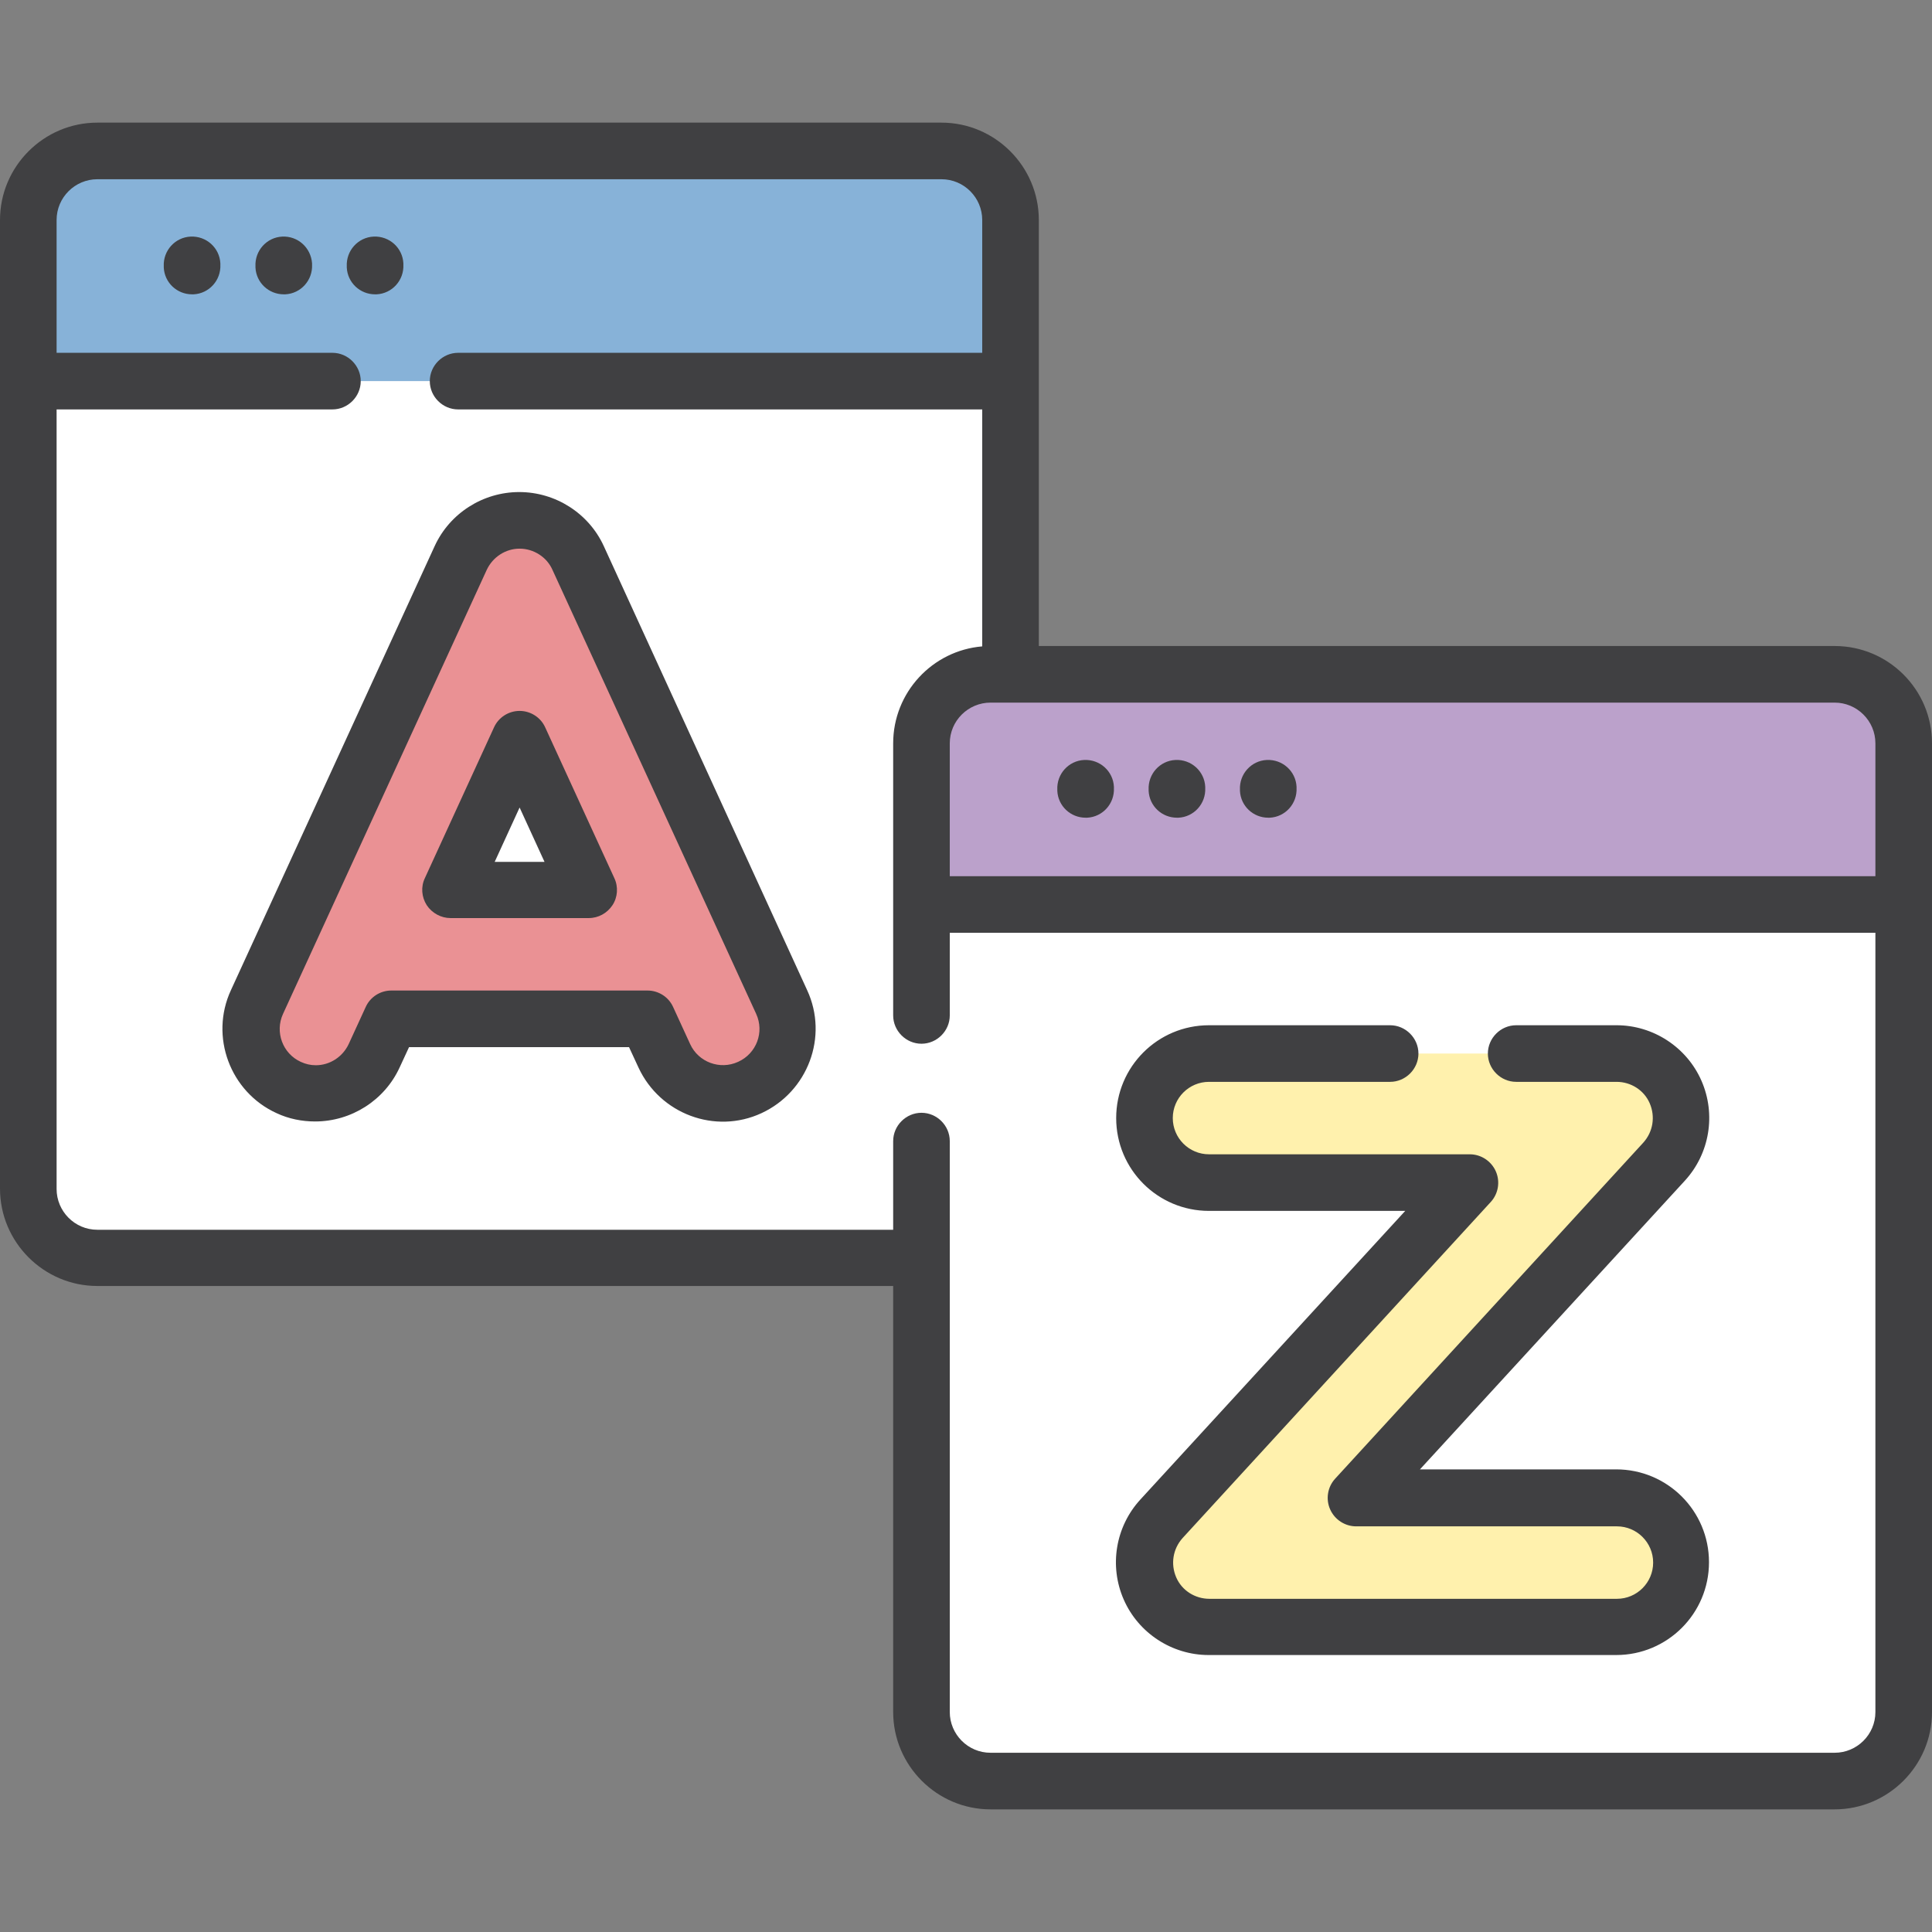
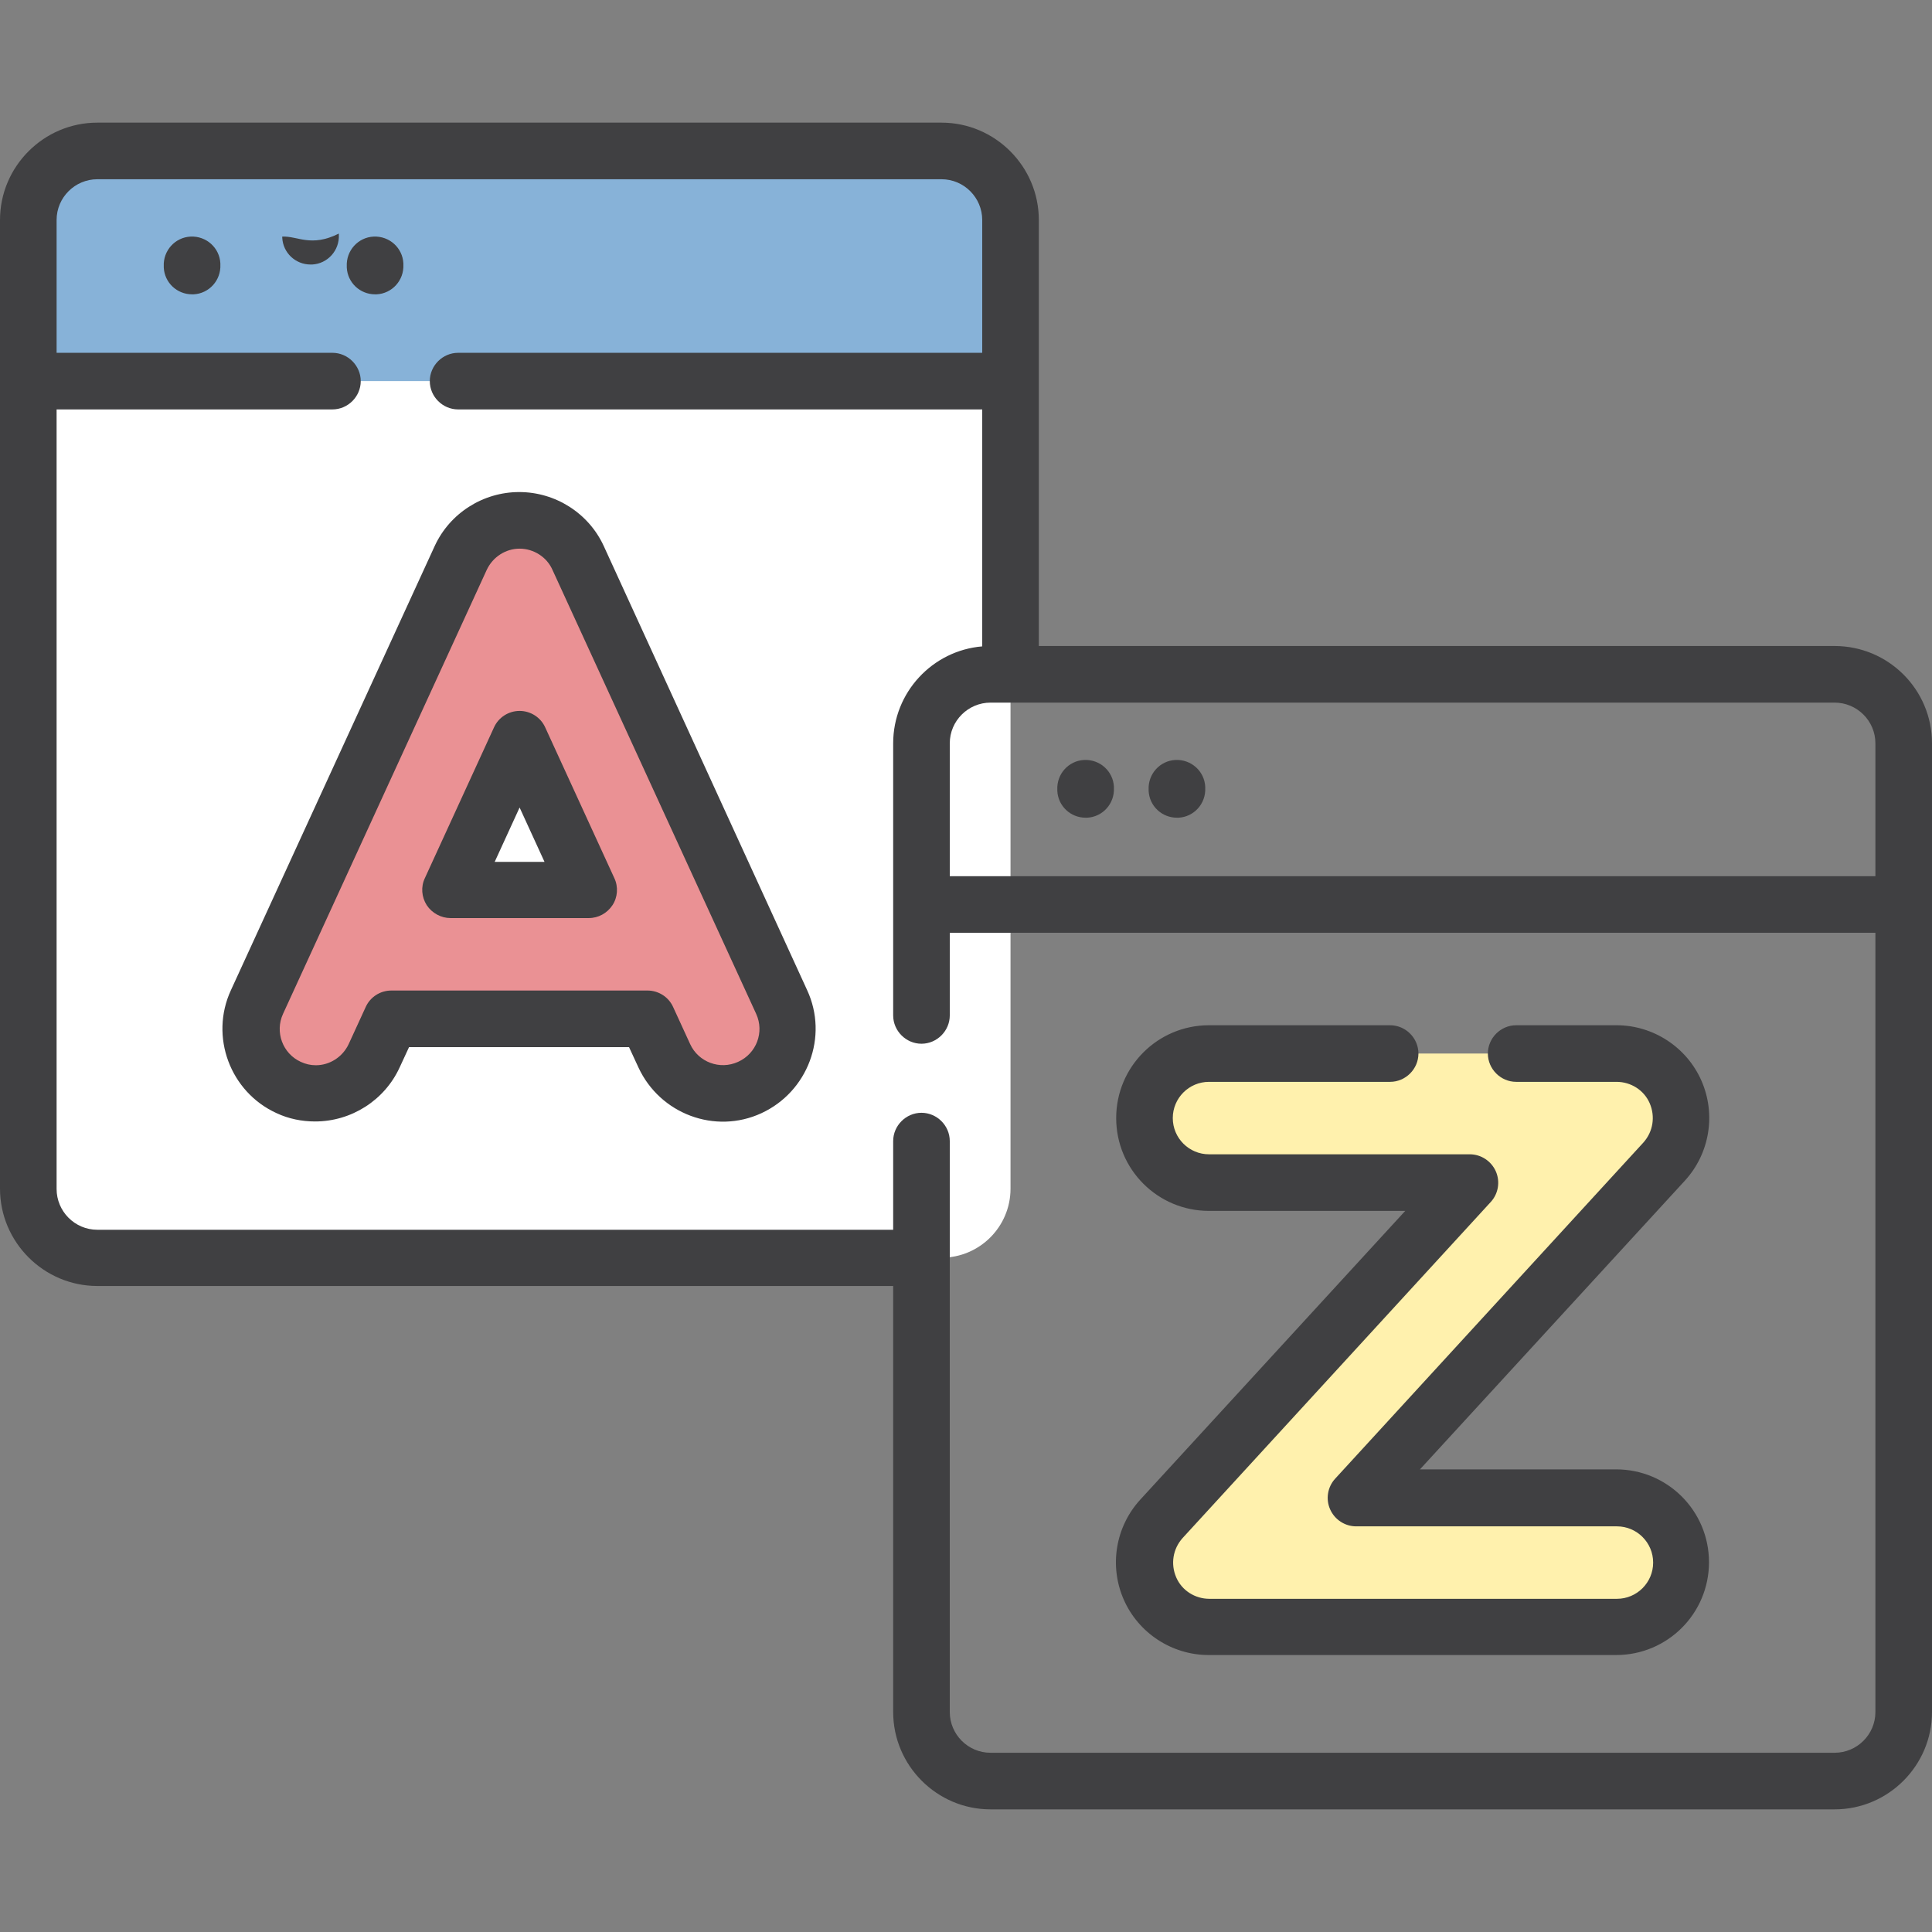
<svg xmlns="http://www.w3.org/2000/svg" version="1.1" id="Capa_1" x="0px" y="0px" viewBox="0 0 512 512" style="enable-background:new 0 0 512 512;" xml:space="preserve">
  <rect x="0" y="0" width="512" height="512" fill="#808080" stroke="none" />
  <style type="text/css">
	.st0{fill:#FFFFFF;}
	.st1{fill:#87B2D8;}
	.st2{fill:#EA9194;}
	.st3{fill:#BBA1CB;}
	.st4{fill:#FFF1AD;}
	.st5{fill:#404042;}
</style>
  <g>
    <g>
      <g>
        <g>
          <path class="st0" d="M249.5,333.3H25.8c-10.1,0-18.3-8.2-18.3-18.3V58.3C7.5,48.2,15.7,40,25.8,40h223.7      c10.1,0,18.3,8.2,18.3,18.3V315C267.8,325.1,259.6,333.3,249.5,333.3L249.5,333.3z" />
          <path class="st1" d="M267.8,58.3V101H7.5V58.3C7.5,48.2,15.7,40,25.8,40h223.7C259.6,40,267.8,48.2,267.8,58.3z" />
        </g>
      </g>
      <g>
        <g>
          <path class="st2" d="M207.2,265.6l-54-117.7c-2.8-6.1-8.9-10-15.5-10s-12.8,3.9-15.5,10l-54,117.7c-3.9,8.6-0.2,18.7,8.4,22.7      c2.3,1.1,4.7,1.6,7.1,1.6c6.5,0,12.7-3.7,15.6-10l4.5-9.8h67.9l4.5,9.8c3.9,8.6,14.1,12.3,22.7,8.4      C207.4,284.3,211.1,274.1,207.2,265.6L207.2,265.6z M119.4,235.9l18.3-39.9l18.3,39.9H119.4z" />
        </g>
      </g>
    </g>
    <g>
      <g>
        <g>
          <g>
-             <path class="st0" d="M486.2,472H262.5c-10.1,0-18.3-8.2-18.3-18.3V197c0-10.1,8.2-18.3,18.3-18.3h223.7       c10.1,0,18.3,8.2,18.3,18.3v256.7C504.5,463.8,496.3,472,486.2,472z" />
-           </g>
+             </g>
          <g>
-             <path class="st3" d="M504.5,197v42.7H244.2V197c0-10.1,8.2-18.3,18.3-18.3h223.7C496.3,178.7,504.5,186.9,504.5,197z" />
-           </g>
+             </g>
        </g>
      </g>
      <g>
        <path class="st4" d="M428.3,431.1h-108c-6.8,0-12.9-4-15.6-10.2s-1.5-13.4,3.1-18.4l81.7-89.1h-69.1c-9.4,0-17.1-7.7-17.1-17.1     s7.7-17.1,17.1-17.1h108c6.8,0,12.9,4,15.6,10.2s1.5,13.4-3.1,18.4l-81.7,89.1h69.1c9.4,0,17.1,7.7,17.1,17.1     S437.8,431.1,428.3,431.1z" />
      </g>
    </g>
  </g>
  <g>
    <path class="st5" d="M144.5,192.8c-1.2-2.7-3.9-4.4-6.8-4.4s-5.6,1.7-6.8,4.4l-18.3,39.9c-1.1,2.3-0.9,5,0.5,7.2   c1.4,2.1,3.8,3.4,6.3,3.4H156c2.6,0,4.9-1.3,6.3-3.4s1.6-4.9,0.5-7.2L144.5,192.8z M131.1,228.4l6.6-14.4l6.6,14.4H131.1z" />
    <path class="st5" d="M160,144.7c-4-8.7-12.8-14.3-22.4-14.3c-9.6,0-18.4,5.6-22.4,14.3l-54,117.7c-5.7,12.3-0.2,27,12.1,32.6   c3.2,1.5,6.7,2.2,10.2,2.2c9.6,0,18.4-5.6,22.4-14.3l2.5-5.4h58.3l2.5,5.4c5.7,12.3,20.3,17.8,32.6,12.1   c12.3-5.7,17.8-20.3,12.1-32.6L160,144.7z M195.6,281.4c-4.8,2.2-10.5,0.1-12.7-4.7l-4.5-9.8c-1.2-2.7-3.9-4.4-6.8-4.4h-67.9   c-2.9,0-5.6,1.7-6.8,4.4l-4.5,9.8c-1.6,3.4-5,5.6-8.7,5.6c-1.4,0-2.7-0.3-4-0.9c-4.8-2.2-6.9-7.9-4.7-12.7L129,151   c1.6-3.4,5-5.6,8.7-5.6s7.2,2.2,8.7,5.6l54,117.7C202.6,273.5,200.5,279.2,195.6,281.4L195.6,281.4z" />
    <path class="st5" d="M58.4,69.8c-0.2-4.1-3.7-7.3-7.9-7.1c-4.1,0.2-7.3,3.7-7.1,7.9v0.3c0.2,4,3.5,7.1,7.5,7.1c0.1,0,0.3,0,0.4,0   c4.1-0.2,7.3-3.7,7.1-7.9V69.8z" />
-     <path class="st5" d="M74.8,62.7c-4.1,0.2-7.3,3.7-7.1,7.9v0.3c0.2,4,3.5,7.1,7.5,7.1c0.1,0,0.3,0,0.4,0c4.1-0.2,7.3-3.7,7.1-7.9   v-0.3C82.4,65.6,78.9,62.5,74.8,62.7z" />
+     <path class="st5" d="M74.8,62.7v0.3c0.2,4,3.5,7.1,7.5,7.1c0.1,0,0.3,0,0.4,0c4.1-0.2,7.3-3.7,7.1-7.9   v-0.3C82.4,65.6,78.9,62.5,74.8,62.7z" />
    <path class="st5" d="M99.8,78c4.1-0.2,7.3-3.7,7.1-7.9v-0.3c-0.2-4.1-3.7-7.3-7.9-7.1c-4.1,0.2-7.3,3.7-7.1,7.9v0.3   c0.2,4,3.5,7.1,7.5,7.1C99.5,78,99.6,78,99.8,78z" />
    <path class="st5" d="M486.2,171.2H275.3V58.3c0-14.2-11.6-25.8-25.8-25.8H25.8C11.6,32.5,0,44.1,0,58.3V315   c0,14.2,11.6,25.8,25.8,25.8h210.9v112.9c0,14.2,11.6,25.8,25.8,25.8h223.7c14.2,0,25.8-11.6,25.8-25.8V197   C512,182.7,500.4,171.2,486.2,171.2z M497,197v35.2H251.7V197c0-6,4.9-10.8,10.8-10.8h223.7C492.1,186.2,497,191,497,197z    M486.2,464.5H262.5c-6,0-10.8-4.9-10.8-10.8V302.4c0-4.1-3.4-7.5-7.5-7.5s-7.5,3.4-7.5,7.5v23.5H25.8c-6,0-10.8-4.9-10.8-10.8   V108.5h73.1c4.1,0,7.5-3.4,7.5-7.5s-3.4-7.5-7.5-7.5H15V58.3c0-6,4.9-10.8,10.8-10.8h223.7c6,0,10.8,4.9,10.8,10.8v35.2H121.4   c-4.1,0-7.5,3.4-7.5,7.5s3.4,7.5,7.5,7.5h138.9v62.8c-13.2,1.1-23.6,12.2-23.6,25.7v72.1c0,4.1,3.4,7.5,7.5,7.5s7.5-3.4,7.5-7.5   v-21.9H497v206.5C497,459.7,492.1,464.5,486.2,464.5L486.2,464.5z" />
    <path class="st5" d="M280.2,209.6c0.2,4,3.5,7.1,7.5,7.1c0.1,0,0.3,0,0.4,0c4.1-0.2,7.3-3.7,7.1-7.9v-0.3c-0.2-4.1-3.7-7.3-7.9-7.1   c-4.1,0.2-7.3,3.7-7.1,7.9V209.6z" />
    <path class="st5" d="M304.4,209.6c0.2,4,3.5,7.1,7.5,7.1c0.1,0,0.3,0,0.4,0c4.1-0.2,7.3-3.7,7.1-7.9v-0.3c-0.2-4.1-3.7-7.3-7.9-7.1   c-4.1,0.2-7.3,3.7-7.1,7.9V209.6z" />
-     <path class="st5" d="M328.6,209.6c0.2,4,3.5,7.1,7.5,7.1c0.1,0,0.3,0,0.4,0c4.1-0.2,7.3-3.7,7.1-7.9v-0.3c-0.2-4.1-3.7-7.3-7.9-7.1   c-4.1,0.2-7.3,3.7-7.1,7.9V209.6z" />
    <path class="st5" d="M428.3,389.4h-52l70.2-76.5c6.6-7.2,8.3-17.6,4.4-26.5s-12.8-14.7-22.5-14.7h-26.6c-4.1,0-7.5,3.4-7.5,7.5   s3.4,7.5,7.5,7.5h26.6c3.8,0,7.3,2.2,8.8,5.7s0.9,7.5-1.7,10.4l-81.7,89.1c-2,2.2-2.5,5.4-1.3,8.1s3.9,4.5,6.9,4.5h69.1   c5.3,0,9.6,4.3,9.6,9.6s-4.3,9.6-9.6,9.6h-108c-3.8,0-7.3-2.2-8.8-5.7s-0.9-7.5,1.7-10.4l81.7-89.1c2-2.2,2.5-5.4,1.3-8.1   s-3.9-4.5-6.9-4.5h-69.1c-5.3,0-9.6-4.3-9.6-9.6s4.3-9.6,9.6-9.6h48c4.1,0,7.5-3.4,7.5-7.5s-3.4-7.5-7.5-7.5h-48   c-13.6,0-24.6,11-24.6,24.6s11,24.6,24.6,24.6h52l-70.2,76.5c-6.6,7.2-8.3,17.6-4.4,26.5s12.8,14.7,22.5,14.7h108   c13.6,0,24.6-11,24.6-24.6S441.9,389.4,428.3,389.4L428.3,389.4z" />
  </g>
</svg>